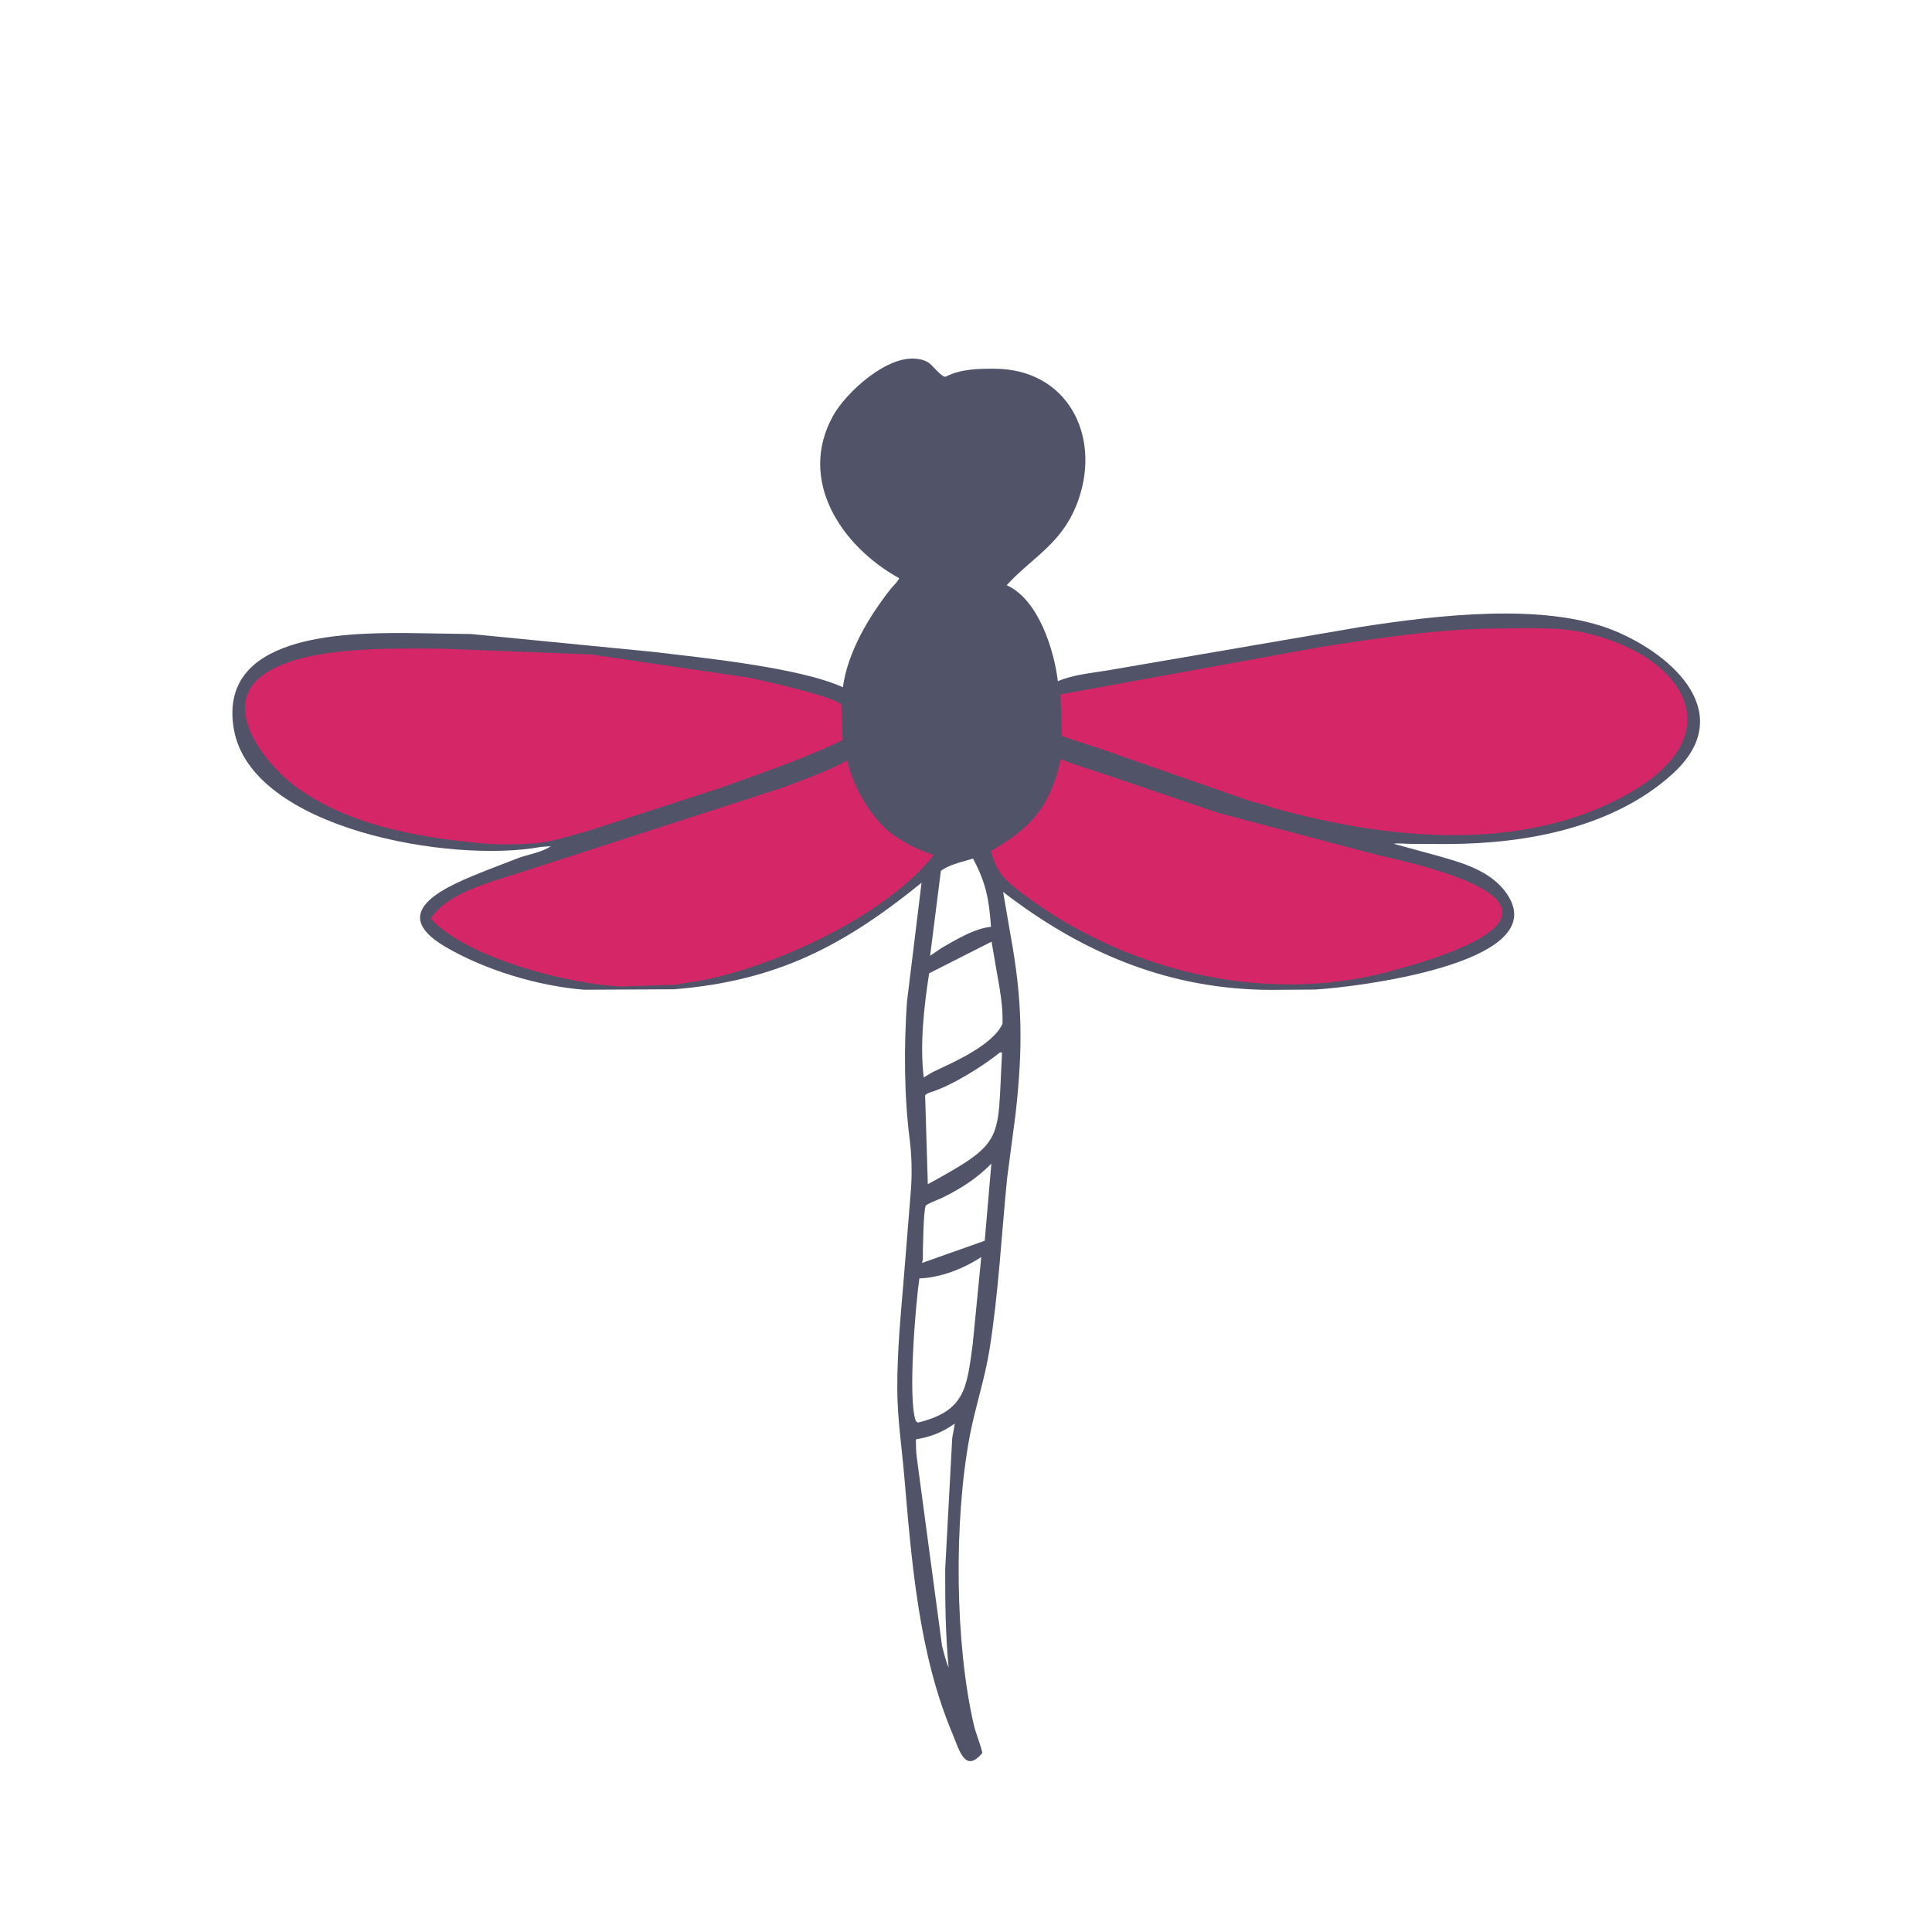
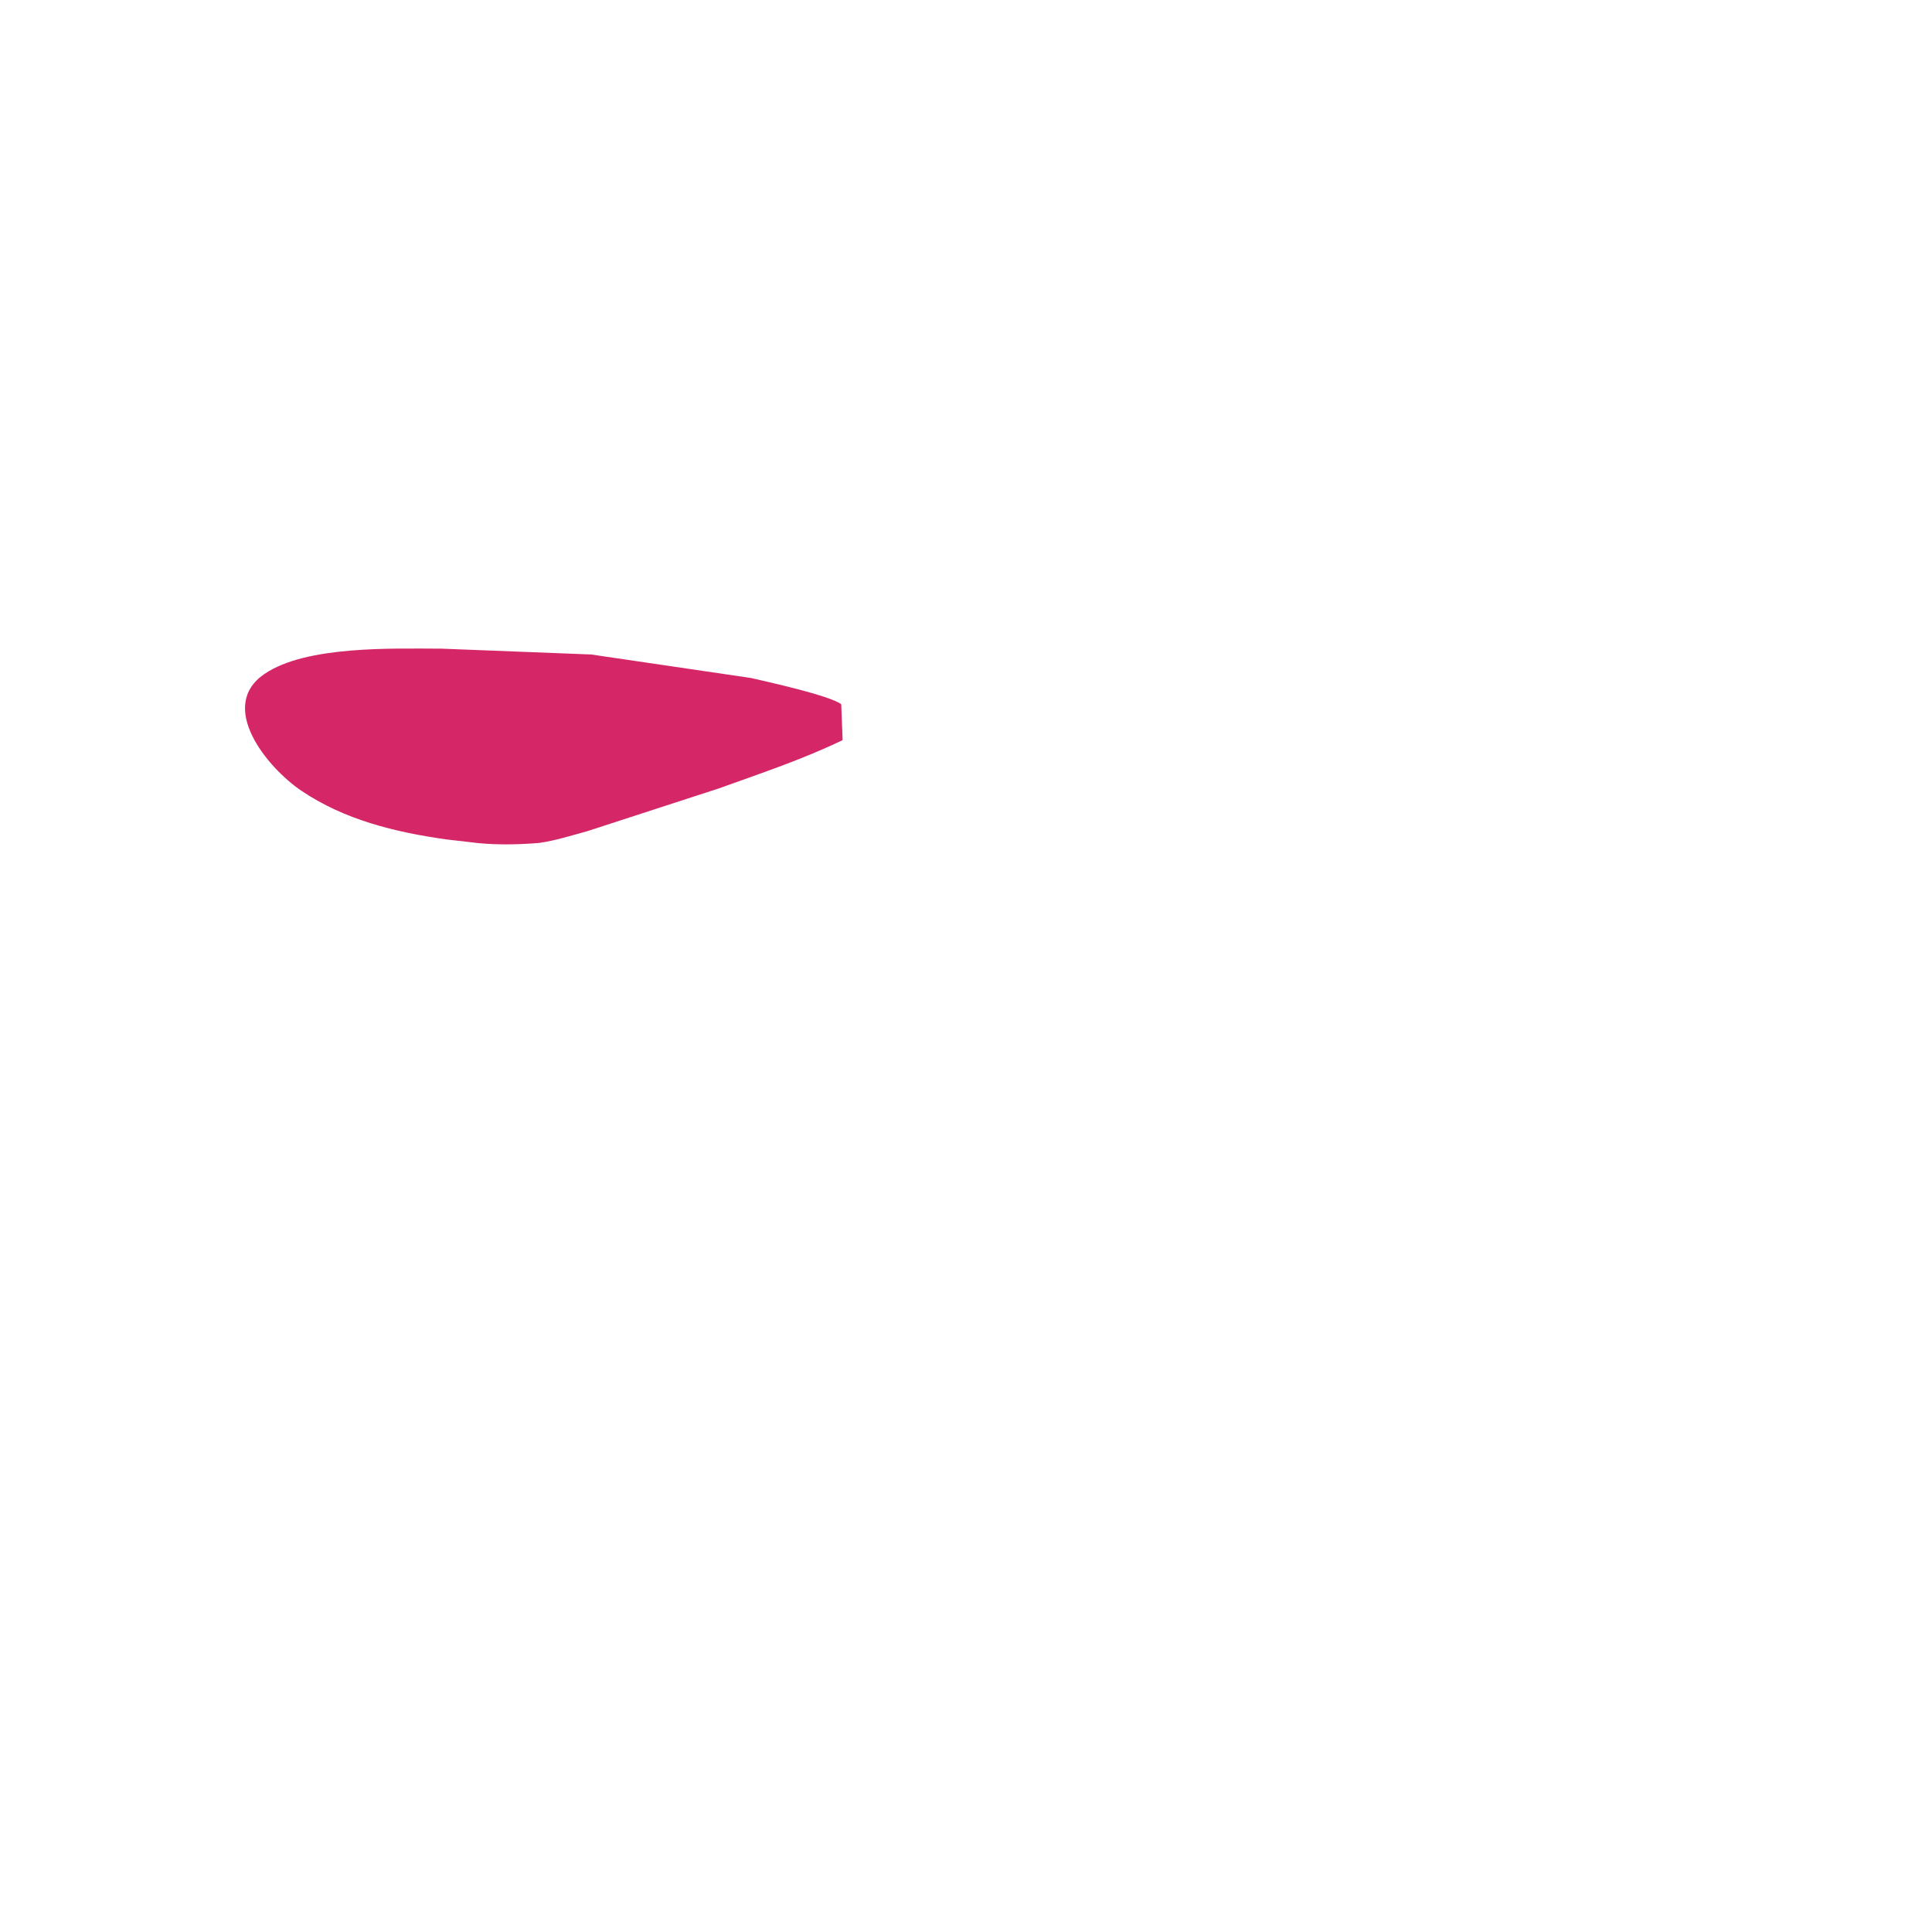
<svg xmlns="http://www.w3.org/2000/svg" version="1.1" style="display: block;" viewBox="0 0 2048 2048" width="640" height="640">
-   <path transform="translate(0,0)" fill="rgb(81,84,105)" d="M 573.802 897.716 C 478.947 915.408 266.625 879.081 247.949 773.25 C 230.269 673.064 362.909 670.921 429.213 671.005 L 499.351 672.087 L 692 690.974 C 742.453 696.98 847.543 707.489 893.495 728.507 C 898.637 690.992 921.092 653.464 944.5 623.876 C 946.377 621.503 952.636 615.551 953.091 612.897 C 891.646 578.891 845.298 509.005 883.032 440.851 C 896.867 415.863 941.685 374.575 974 380.677 L 975.299 380.905 C 978.872 381.585 982.041 382.739 985 384.894 C 988.736 387.614 999.113 400.973 1002.64 399.193 C 1018.76 391.07 1036.85 390.789 1054.5 390.875 C 1130.88 391.251 1167.33 460.876 1143.16 529.834 C 1126.94 576.134 1095.24 589.65 1067.12 620.316 L 1068.28 620.865 C 1100.73 636.403 1117.25 688.227 1121.37 722.074 C 1137.79 715.184 1156.39 713.558 1173.85 710.689 L 1442.26 664.618 C 1522.36 652.214 1637.77 638.167 1711.61 668.728 C 1775.48 695.162 1841.73 757.925 1772.96 820.375 C 1710.53 877.058 1618.49 894.297 1536.17 894.683 L 1495.93 894.591 C 1489.88 894.522 1483.26 893.624 1477.31 894.411 L 1526.1 907.788 C 1553.85 915.589 1584.97 925.123 1600.05 951.897 C 1639.59 1022.09 1435.9 1046.58 1393.96 1048.96 L 1347.55 1049.3 C 1240.53 1049.16 1148.17 1010.98 1063.36 945.531 L 1071.12 990.705 C 1083.95 1060.44 1084.53 1110.09 1076.46 1181.55 L 1067.61 1248.81 C 1061.58 1309.28 1058.48 1370.99 1048.86 1431 C 1043.85 1462.24 1033.66 1491.82 1027.86 1522.81 C 1011.08 1612.53 1012.29 1742.07 1032.26 1828.24 C 1034.62 1838.41 1039.21 1848.23 1041.33 1858.22 C 1022.86 1880.3 1016.96 1855.17 1009.65 1837.82 C 973.705 1752.61 966.349 1655.15 958.5 1564.17 C 955.871 1533.7 951.361 1504.16 951.158 1473.48 C 950.877 1431.18 955.241 1390.01 958.636 1347.94 L 965.596 1261.39 C 966.913 1244.44 966.483 1224.93 964.321 1208.03 C 958.311 1161.05 958.216 1109.67 961.377 1062.39 L 976.874 935.778 C 894.648 1002.45 823.782 1039.84 714.585 1048.68 L 619.388 1049.16 C 570.595 1045.36 514.012 1028.28 471.909 1003.54 C 406.732 965.238 476.798 938.083 516.587 922.235 L 550.646 909.086 C 560.822 905.64 575.113 903.183 583.894 897 L 573.802 897.716 z M 1040.18 1332.5 C 1021.45 1344.87 997.24 1354.35 974.576 1355.17 C 970.943 1378.98 961.874 1483.62 970.881 1506.5 L 973.022 1508.03 C 1023.35 1495.7 1024.84 1471.08 1031.1 1425 L 1040.18 1332.5 z M 1051.11 998.204 L 984.926 1031.75 C 979.544 1066.53 974.91 1106.81 979.214 1142.13 L 988.313 1136.63 C 1009.7 1126.46 1051.91 1108.47 1062.69 1085.32 C 1063.33 1066.45 1059.66 1047.14 1056.31 1028.62 L 1051.11 998.204 z M 1060.18 1115.5 C 1042.25 1130.05 1008.49 1151.27 985.683 1158.07 C 983.622 1158.68 982.334 1159.61 980.659 1160.92 L 983.528 1255.35 C 1066.64 1209.77 1056.86 1210.12 1062.22 1116.05 C 1060.74 1115.4 1061.43 1115.51 1060.18 1115.5 z M 1012.04 1509.08 C 998.685 1518.49 987.026 1523 970.879 1525.82 C 971.002 1532.41 970.99 1538.99 971.904 1545.53 L 998.604 1744.75 C 1000.68 1752.27 1002.38 1760.45 1005.55 1767.59 C 1002.23 1732.54 1001.9 1698.37 1001.95 1663.21 L 1009.38 1524.71 C 1010 1519.49 1011.53 1514.21 1012.04 1509.08 z M 1050.89 1233.52 C 1035.16 1249.51 1017.99 1260.39 997.829 1270.14 C 995.384 1271.32 982.147 1276.25 981.249 1278.26 C 978.805 1283.74 978.131 1328.5 978.25 1335.43 L 977.355 1338.77 L 1043.84 1315.26 L 1050.89 1233.52 z M 1031.4 910.126 C 1020.07 913.675 1007.14 916.094 997.368 923.114 L 985.979 1013.17 L 998.373 1004.69 C 1013.94 995.893 1032.6 984.309 1050.51 982.436 C 1048.4 953.316 1045.22 935.803 1031.4 910.126 z" />
-   <path transform="translate(0,0)" fill="rgb(213,38,103)" d="M 718.376 1043.81 L 658.268 1045.69 C 604.685 1043.49 495.706 1016.33 456.722 973.901 C 473.312 946.099 523.726 934.093 552.416 924.618 L 830.52 834.66 C 853.107 825.855 876.881 817.895 898.067 806.095 L 900.073 814 C 907.886 841.055 929.257 876.32 954.631 889.964 L 955.747 890.551 L 957.308 891.61 C 966.32 897.554 979.528 903.064 989.846 906.349 C 937.415 972.328 817.896 1026.19 738.451 1040.27 C 735.684 1040.76 719.686 1042.45 718.376 1043.81 z" />
-   <path transform="translate(0,0)" fill="rgb(213,38,103)" d="M 1124.62 804.829 C 1143.45 812.396 1163.3 817.907 1182.46 824.642 L 1291.78 861.813 L 1462.23 906.824 C 1580.84 932.984 1665.69 971.377 1500.78 1021.88 L 1471.28 1030.27 C 1337.3 1065.42 1189.42 1028.46 1080.61 944.7 C 1063.51 931.535 1055.9 923.096 1050.4 901.992 L 1057.9 897.693 C 1098.04 873.063 1113.64 850.662 1124.62 804.829 z" />
  <path transform="translate(0,0)" fill="rgb(213,38,103)" d="M 571.858 893.506 C 547.364 895.592 521.071 895.898 496.749 892.531 L 472.66 889.761 C 418.729 882.09 364.939 869.037 319.258 838.076 C 283.016 813.513 230.048 748.712 280.381 714.39 C 324.523 684.289 416.119 687.522 468.083 687.603 L 626.651 693.78 L 796.133 718.705 C 812.81 722.607 879.148 737.115 891.751 746.514 L 893.204 784.561 C 850.769 805.039 806.395 819.74 762.19 835.691 L 622.616 881.058 C 605.325 885.768 589.595 890.893 571.858 893.506 z" />
-   <path transform="translate(0,0)" fill="rgb(213,38,103)" d="M 1592.29 666.198 C 1622.37 666.077 1652.06 664.313 1681.55 671.118 C 1783.02 694.533 1840.17 777.655 1724.76 842.104 C 1612.1 905.014 1468.34 889.643 1349.39 856.313 C 1341.77 853.21 1332.95 851.463 1325 849.08 L 1176.29 797.163 C 1158.98 790.888 1142.46 786.189 1125.75 780.288 L 1124.18 736.082 L 1399.38 685.919 C 1462.57 676.132 1528.12 666.051 1592.29 666.198 z" />
</svg>